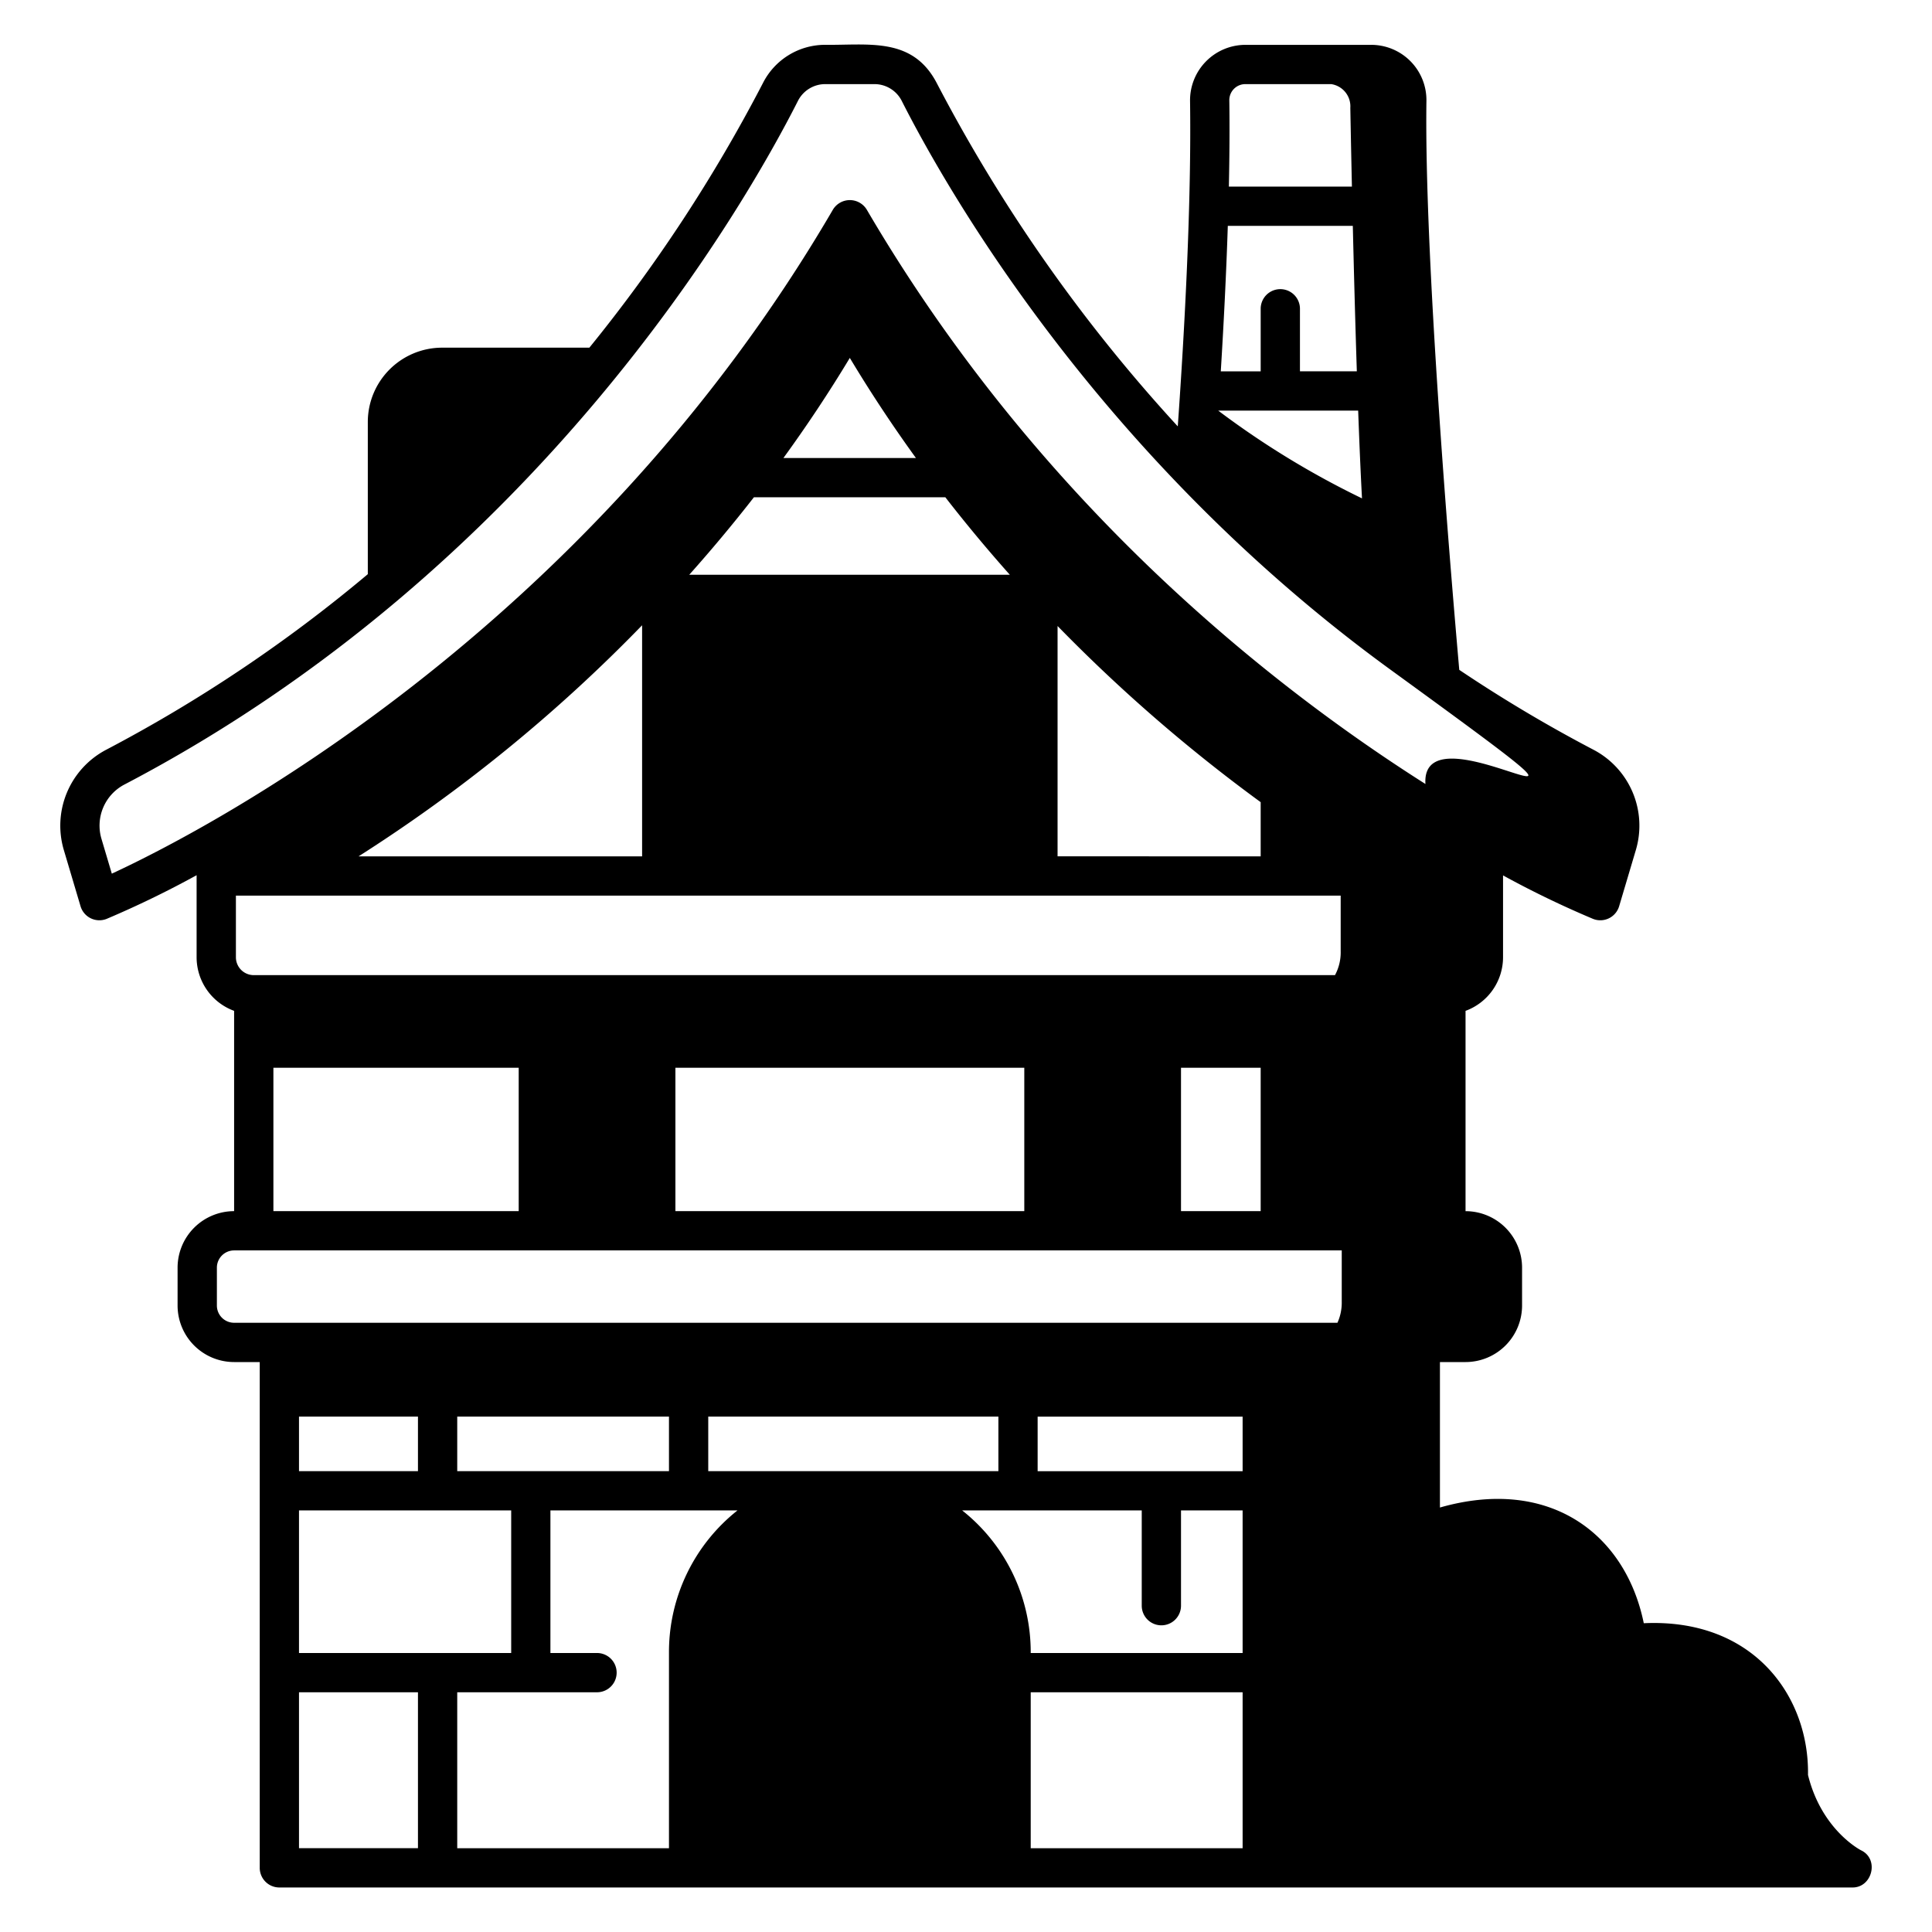
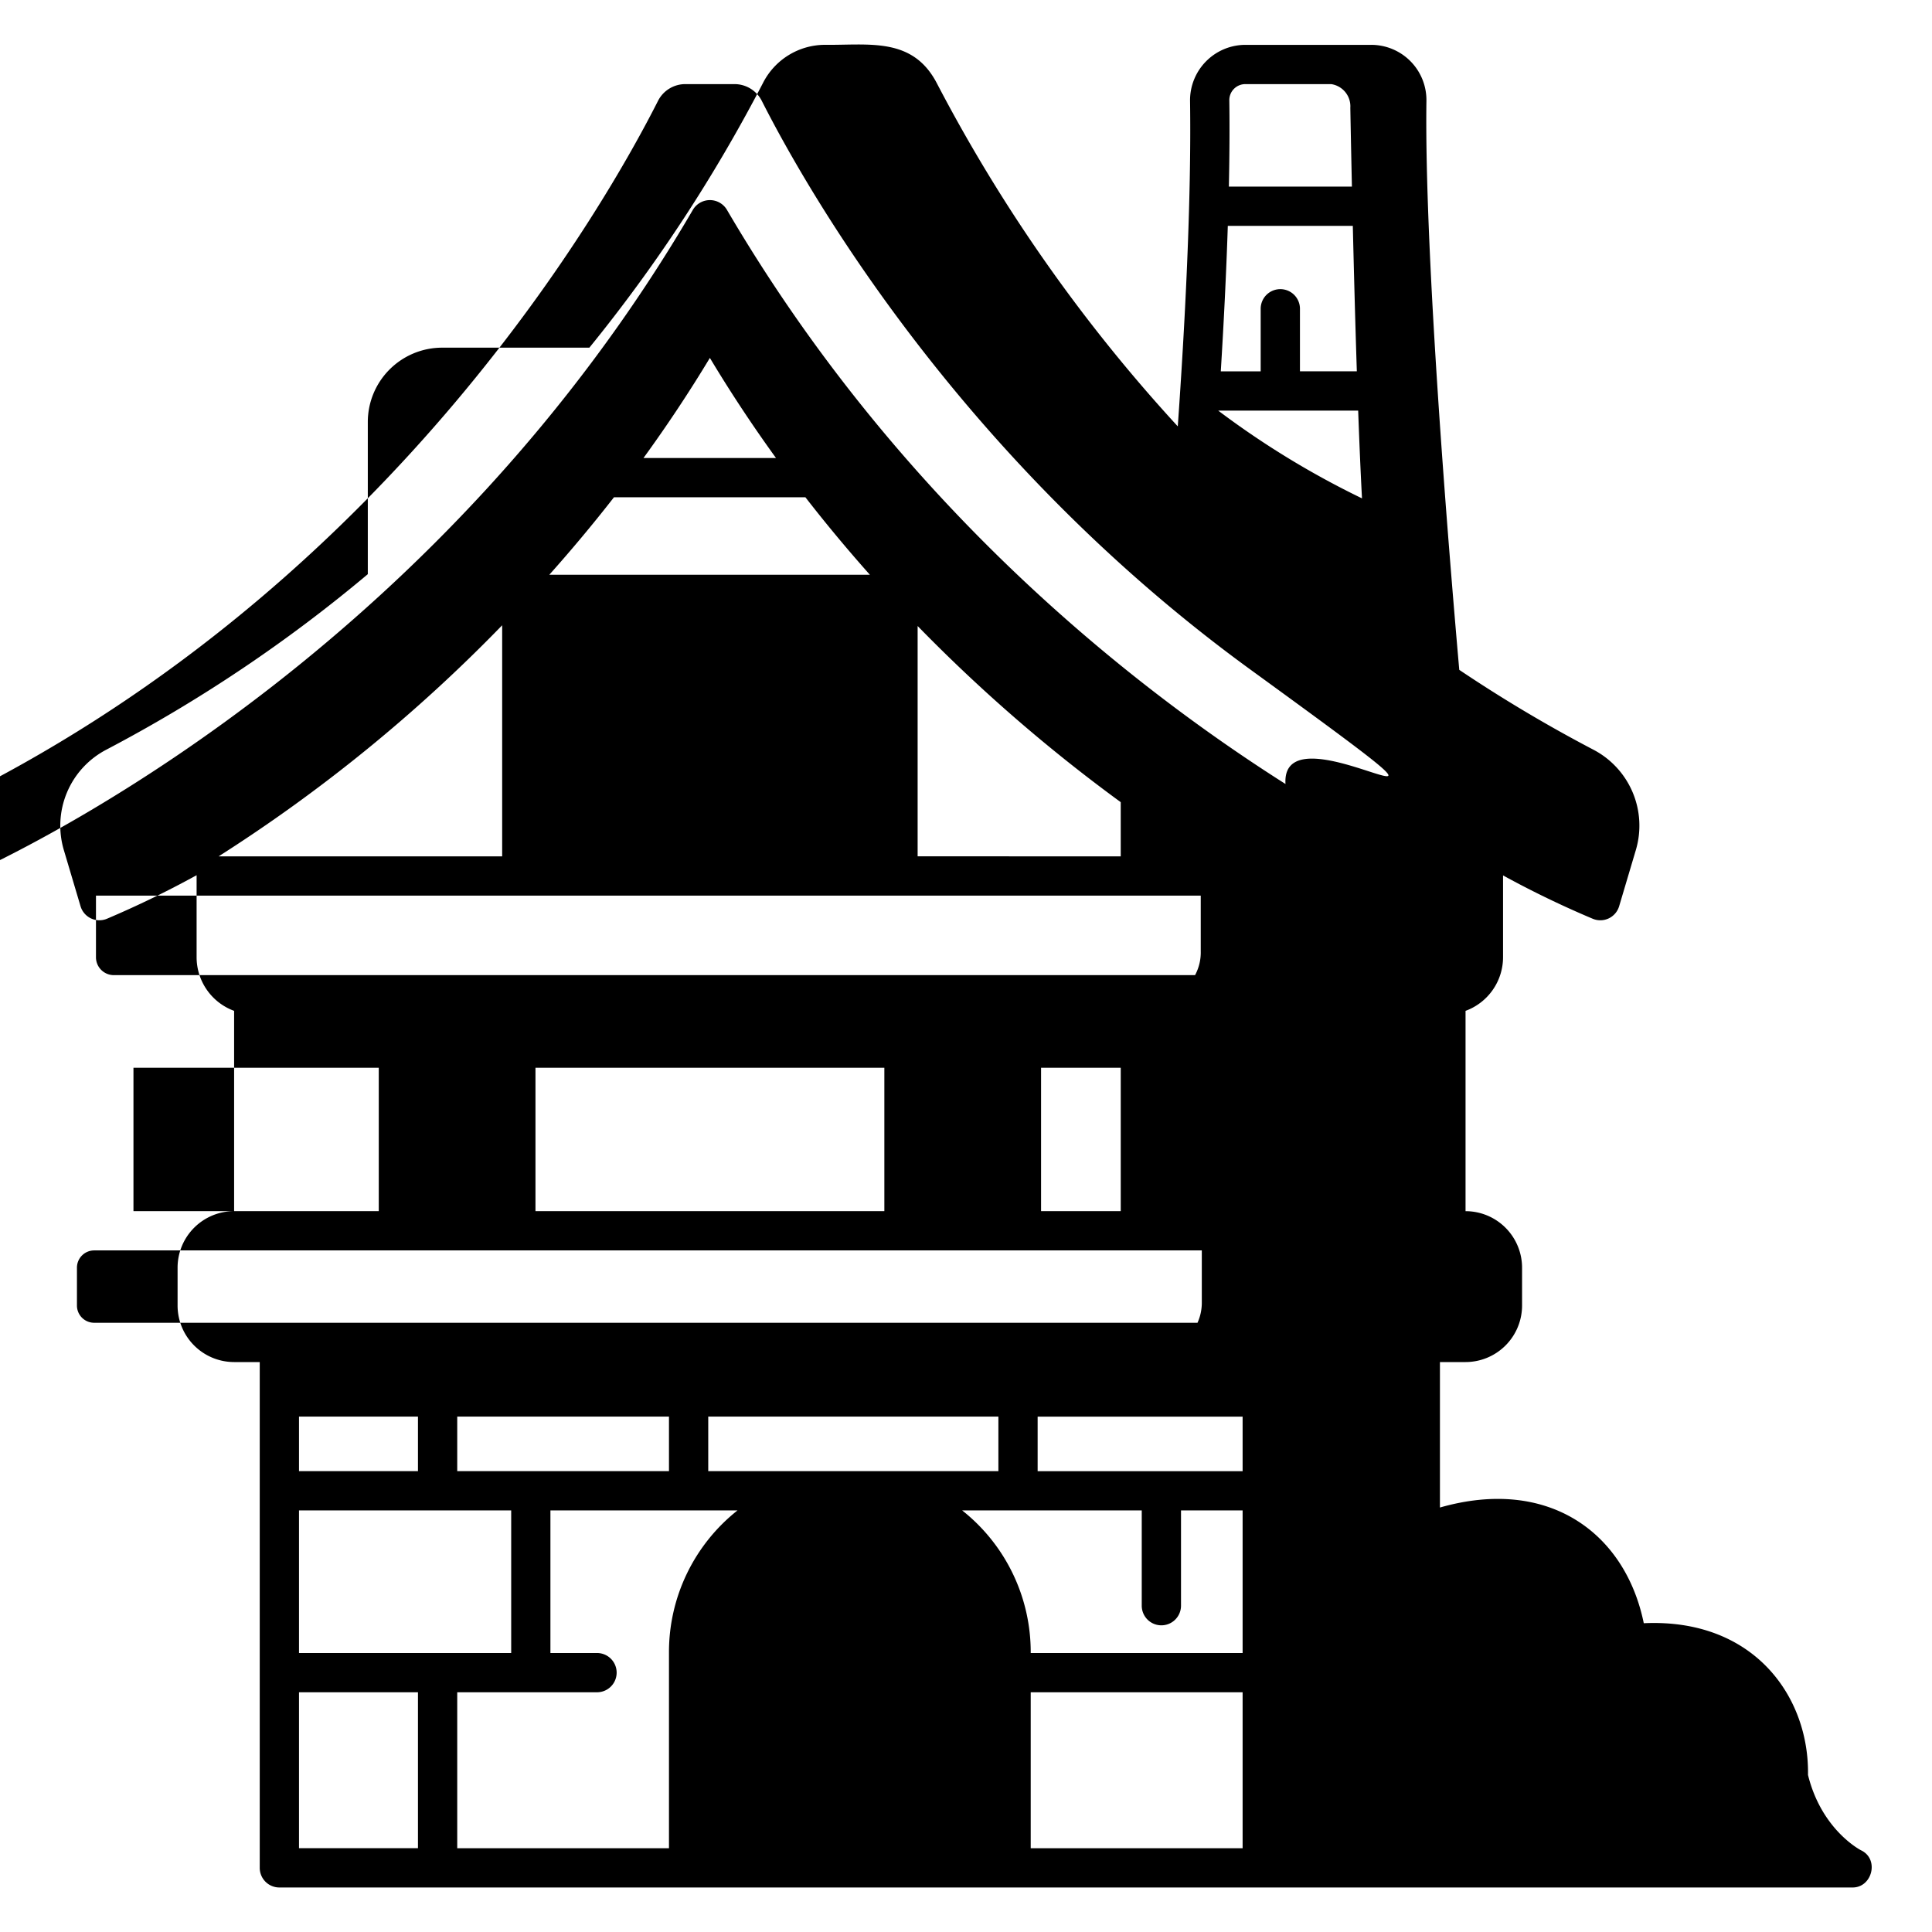
<svg xmlns="http://www.w3.org/2000/svg" id="icon" height="512" viewBox="0 0 340 340" width="512">
-   <path d="m46.72 331.153a3.455 3.455 0 0 0 2.443 1.012h276.8c3.508.068 4.821-5 1.54-6.548-.07-.036-6.934-3.552-9.325-13.257.234-13.711-9.465-27.6-28.9-26.7-3.236-15.832-16.683-25.853-35.872-20.36v-25.6h4.51a9.954 9.954 0 0 0 9.943-9.943v-6.67a9.954 9.954 0 0 0 -9.948-9.942v-35.251a10.061 10.061 0 0 0 6.6-9.428v-14.407a170.44 170.44 0 0 0 15.838 7.649 3.456 3.456 0 0 0 4.593-2.225l2.941-9.893a15.083 15.083 0 0 0 -7.438-17.638 252.426 252.426 0 0 1 -23.639-14.069c-1.891-21.538-6.161-73.577-5.779-100.135a9.715 9.715 0 0 0 -9.719-9.855h-22.16a9.76 9.76 0 0 0 -9.719 9.855c.257 17.844-.936 39.966-2.159 57.286a281.752 281.752 0 0 1 -42.41-60.4c-4.254-8.163-11.947-6.662-19.613-6.746a12.26 12.26 0 0 0 -10.991 6.746 274.037 274.037 0 0 1 -30.538 46.55h-25.918a13.089 13.089 0 0 0 -13.072 13.08v26.781a258.181 258.181 0 0 1 -46.057 30.907 15.084 15.084 0 0 0 -7.438 17.638l2.941 9.893a3.455 3.455 0 0 0 4.6 2.221 173.213 173.213 0 0 0 15.826-7.682v14.444a10.059 10.059 0 0 0 6.6 9.428v35.248a9.954 9.954 0 0 0 -9.948 9.942v6.67a9.954 9.954 0 0 0 9.948 9.946h4.51v89.01a3.455 3.455 0 0 0 1.01 2.443zm26.834-5.9h-20.935v-27.441h20.935zm16.407-59.447v25.094h-37.342v-25.093zm-37.342-6.906v-9.6h20.935v9.6zm27.846 0v-9.6h37.263v9.6zm37.263 31.83v34.526h-37.263v-27.444h24.6a3.455 3.455 0 1 0 0-6.91h-8.2v-25.095h32.925a31.78 31.78 0 0 0 -12.062 24.92zm6.911-31.83v-9.6h51.061v9.6zm94.041 66.357h-37.291v-27.445h37.291zm0-34.352h-37.291a31.793 31.793 0 0 0 -12.061-25.095h31.6v16.765a3.455 3.455 0 1 0 6.91 0v-16.768h10.842zm0-32h-36.073v-9.6h36.073zm-2.341-241.257a2.818 2.818 0 0 1 2.81-2.845h15.118a3.95 3.95 0 0 1 3.367 4.179s.1 5.6.28 13.859h-21.654c.111-5.25.149-10.375.079-15.193zm-.266 22.1h22c.185 7.783.424 16.861.707 25.6h-10.01v-11.066a3.456 3.456 0 0 0 -6.911 0v11.075h-7.021c.505-8.191.955-16.963 1.235-25.605zm22.943 32.516c.206 5.657.431 10.966.673 15.441a152.346 152.346 0 0 1 -25.3-15.441zm-219.338 81.484-1.821-6.126a8.16 8.16 0 0 1 4.017-9.546c72.7-38.021 109.117-101.7 118.547-120.313a5.382 5.382 0 0 1 4.827-2.96h8.621a5.382 5.382 0 0 1 4.827 2.96c7.9 15.594 34.756 62.829 86.023 100.1s5.17 4.679 6.134 20.106c-27.863-17.669-68.335-49.855-98.313-101.069a3.48 3.48 0 0 0 -5.966.005c-43.684 74.895-110.923 109.442-126.896 116.843zm24.981 17.86a3.146 3.146 0 0 1 -3.143-3.142v-10.85h194.422v9.772a8.442 8.442 0 0 1 -1 4.22zm177.2 16.3v25.231h-14.022v-25.228zm-41.6 0v25.231h-61.398v-25.228zm-88.976 0v25.231h-43.169v-25.228zm-28.183-37.203a276.061 276.061 0 0 0 49.9-40.667v40.667zm103.267-63.192c3.735 4.811 7.536 9.357 11.347 13.637h-56.42c3.821-4.282 7.633-8.828 11.38-13.637zm-28.495-6.913c4.033-5.555 7.954-11.422 11.682-17.613 3.713 6.194 7.618 12.061 11.634 17.613zm48.243 70.1v-40.533a282.438 282.438 0 0 0 35.743 31v9.537zm-144.915 82.086a3.035 3.035 0 0 1 -3.032-3.032v-6.67a3.036 3.036 0 0 1 3.032-3.032h194.925v9.023a8.6 8.6 0 0 1 -.758 3.711z" fill="rgb(0,0,0)" />
+   <path d="m46.72 331.153a3.455 3.455 0 0 0 2.443 1.012h276.8c3.508.068 4.821-5 1.54-6.548-.07-.036-6.934-3.552-9.325-13.257.234-13.711-9.465-27.6-28.9-26.7-3.236-15.832-16.683-25.853-35.872-20.36v-25.6h4.51a9.954 9.954 0 0 0 9.943-9.943v-6.67a9.954 9.954 0 0 0 -9.948-9.942v-35.251a10.061 10.061 0 0 0 6.6-9.428v-14.407a170.44 170.44 0 0 0 15.838 7.649 3.456 3.456 0 0 0 4.593-2.225l2.941-9.893a15.083 15.083 0 0 0 -7.438-17.638 252.426 252.426 0 0 1 -23.639-14.069c-1.891-21.538-6.161-73.577-5.779-100.135a9.715 9.715 0 0 0 -9.719-9.855h-22.16a9.76 9.76 0 0 0 -9.719 9.855c.257 17.844-.936 39.966-2.159 57.286a281.752 281.752 0 0 1 -42.41-60.4c-4.254-8.163-11.947-6.662-19.613-6.746a12.26 12.26 0 0 0 -10.991 6.746 274.037 274.037 0 0 1 -30.538 46.55h-25.918a13.089 13.089 0 0 0 -13.072 13.08v26.781a258.181 258.181 0 0 1 -46.057 30.907 15.084 15.084 0 0 0 -7.438 17.638l2.941 9.893a3.455 3.455 0 0 0 4.6 2.221 173.213 173.213 0 0 0 15.826-7.682v14.444a10.059 10.059 0 0 0 6.6 9.428v35.248a9.954 9.954 0 0 0 -9.948 9.942v6.67a9.954 9.954 0 0 0 9.948 9.946h4.51v89.01a3.455 3.455 0 0 0 1.01 2.443zm26.834-5.9h-20.935v-27.441h20.935zm16.407-59.447v25.094h-37.342v-25.093zm-37.342-6.906v-9.6h20.935v9.6zm27.846 0v-9.6h37.263v9.6zm37.263 31.83v34.526h-37.263v-27.444h24.6a3.455 3.455 0 1 0 0-6.91h-8.2v-25.095h32.925a31.78 31.78 0 0 0 -12.062 24.92zm6.911-31.83v-9.6h51.061v9.6zm94.041 66.357h-37.291v-27.445h37.291zm0-34.352h-37.291a31.793 31.793 0 0 0 -12.061-25.095h31.6v16.765a3.455 3.455 0 1 0 6.91 0v-16.768h10.842zm0-32h-36.073v-9.6h36.073zm-2.341-241.257a2.818 2.818 0 0 1 2.81-2.845h15.118a3.95 3.95 0 0 1 3.367 4.179s.1 5.6.28 13.859h-21.654c.111-5.25.149-10.375.079-15.193zm-.266 22.1h22c.185 7.783.424 16.861.707 25.6h-10.01v-11.066a3.456 3.456 0 0 0 -6.911 0v11.075h-7.021c.505-8.191.955-16.963 1.235-25.605zm22.943 32.516c.206 5.657.431 10.966.673 15.441a152.346 152.346 0 0 1 -25.3-15.441m-219.338 81.484-1.821-6.126a8.16 8.16 0 0 1 4.017-9.546c72.7-38.021 109.117-101.7 118.547-120.313a5.382 5.382 0 0 1 4.827-2.96h8.621a5.382 5.382 0 0 1 4.827 2.96c7.9 15.594 34.756 62.829 86.023 100.1s5.17 4.679 6.134 20.106c-27.863-17.669-68.335-49.855-98.313-101.069a3.48 3.48 0 0 0 -5.966.005c-43.684 74.895-110.923 109.442-126.896 116.843zm24.981 17.86a3.146 3.146 0 0 1 -3.143-3.142v-10.85h194.422v9.772a8.442 8.442 0 0 1 -1 4.22zm177.2 16.3v25.231h-14.022v-25.228zm-41.6 0v25.231h-61.398v-25.228zm-88.976 0v25.231h-43.169v-25.228zm-28.183-37.203a276.061 276.061 0 0 0 49.9-40.667v40.667zm103.267-63.192c3.735 4.811 7.536 9.357 11.347 13.637h-56.42c3.821-4.282 7.633-8.828 11.38-13.637zm-28.495-6.913c4.033-5.555 7.954-11.422 11.682-17.613 3.713 6.194 7.618 12.061 11.634 17.613zm48.243 70.1v-40.533a282.438 282.438 0 0 0 35.743 31v9.537zm-144.915 82.086a3.035 3.035 0 0 1 -3.032-3.032v-6.67a3.036 3.036 0 0 1 3.032-3.032h194.925v9.023a8.6 8.6 0 0 1 -.758 3.711z" fill="rgb(0,0,0)" />
</svg>